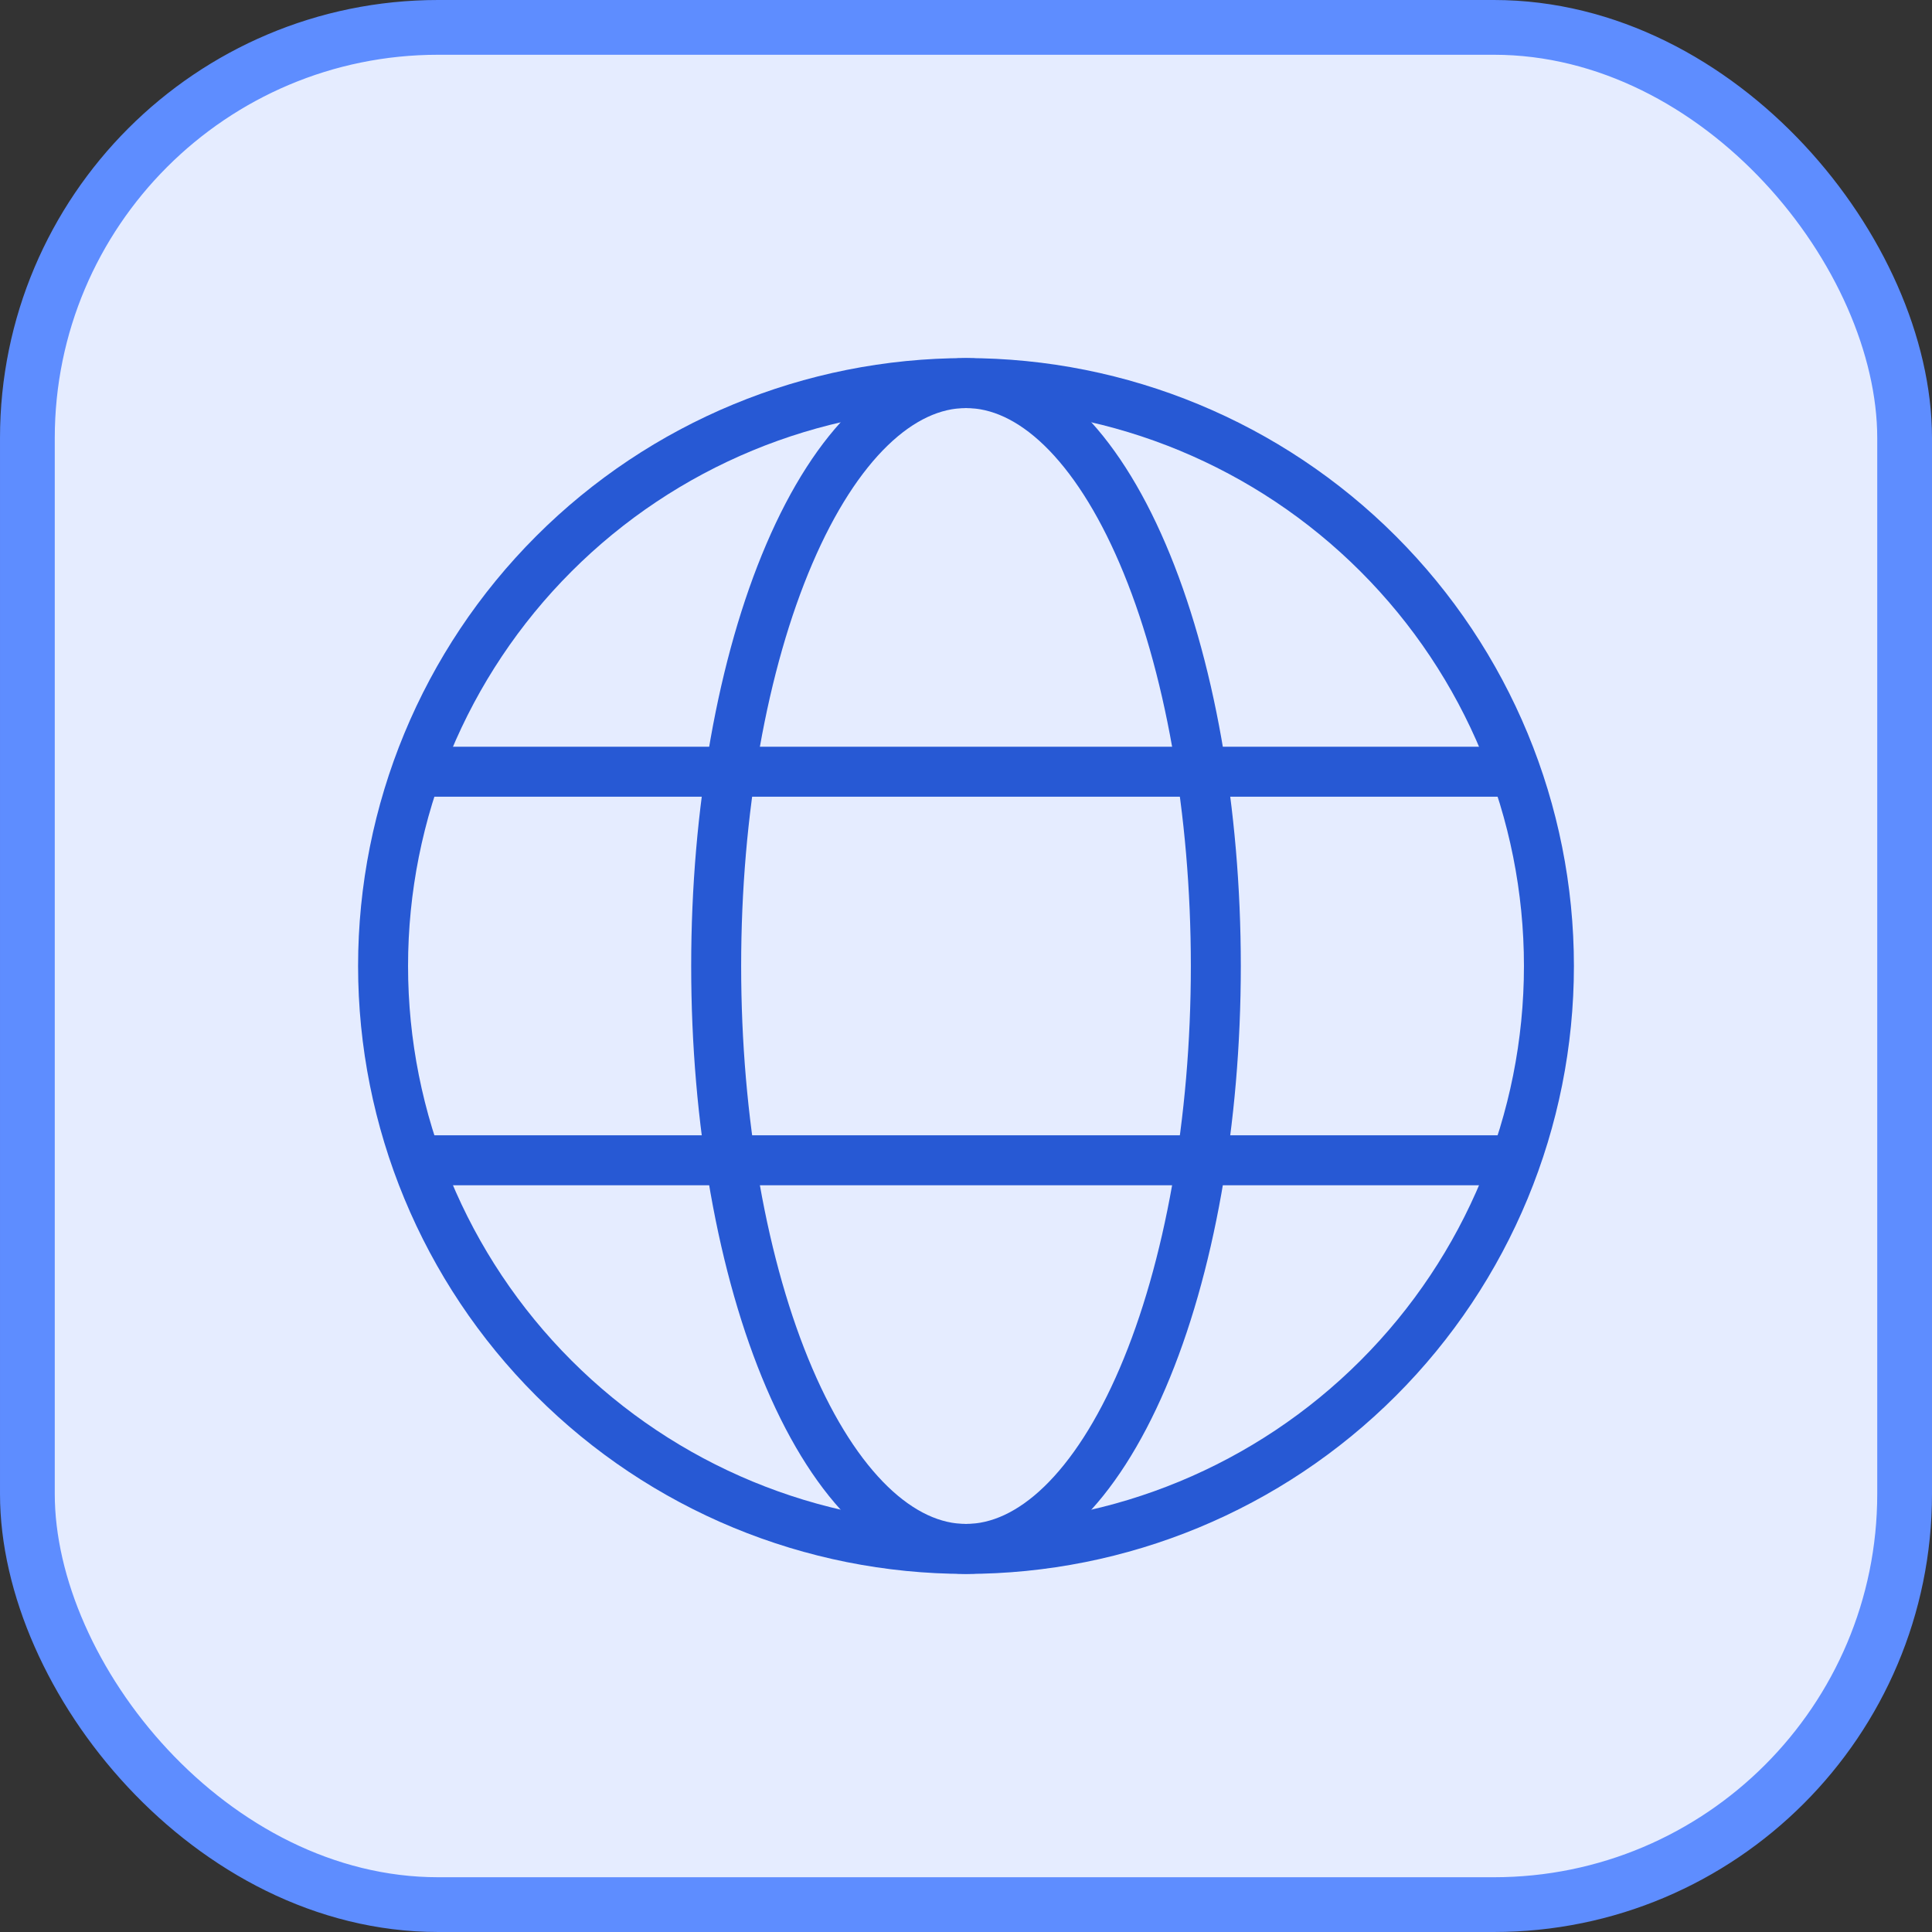
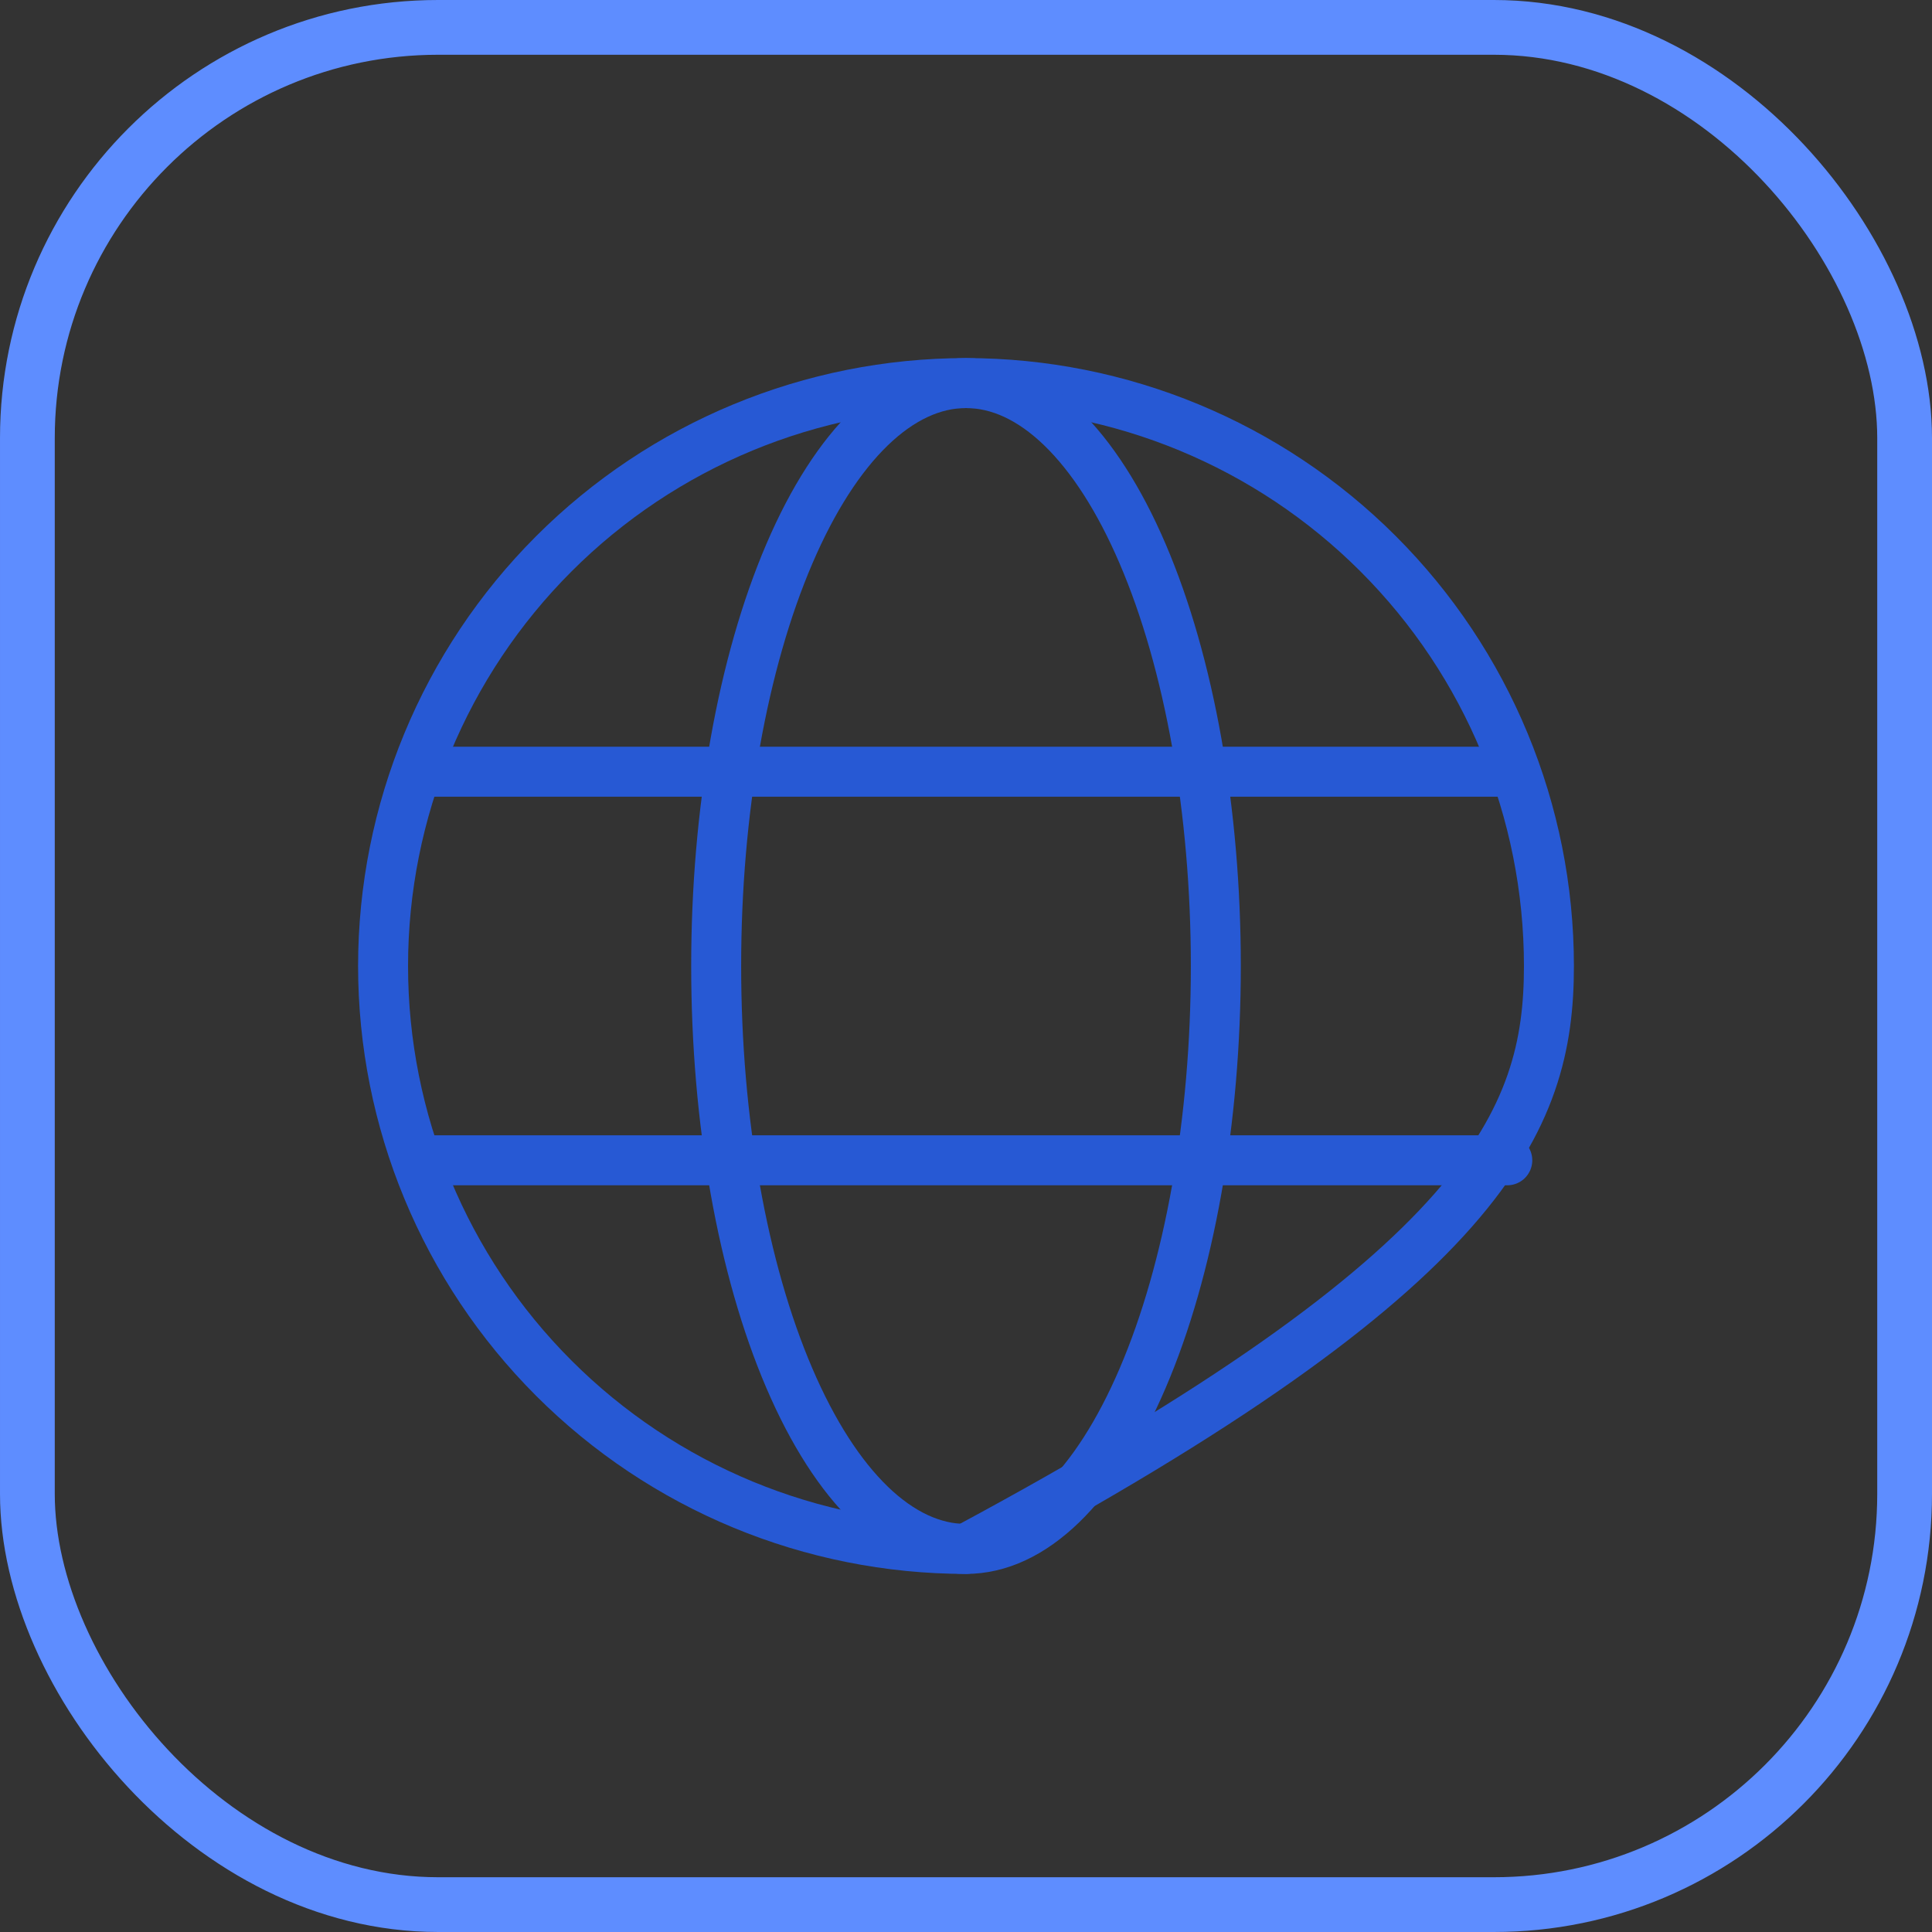
<svg xmlns="http://www.w3.org/2000/svg" width="58" height="58" viewBox="0 0 58 58" fill="none">
  <rect x="0" y="0" width="58" height="58" fill="#333333" stroke="none" />
-   <rect x="0.822" y="0.822" width="56.356" height="56.356" rx="12.331" fill="#E5ECFF" />
  <rect x="0.822" y="0.822" width="56.356" height="56.356" rx="12.331" stroke="#5E8DFF" stroke-width="1.644" />
-   <path d="M11.5 29C11.5 33.641 13.344 38.093 16.626 41.374C19.907 44.656 24.359 46.5 29 46.5C33.641 46.5 38.093 44.656 41.374 41.374C44.656 38.093 46.5 33.641 46.5 29C46.5 24.359 44.656 19.907 41.374 16.626C38.093 13.344 33.641 11.5 29 11.5C24.359 11.5 19.907 13.344 16.626 16.626C13.344 19.907 11.5 24.359 11.5 29Z" stroke="#2759D4" stroke-width="1.5" stroke-linejoin="round" />
+   <path d="M11.5 29C11.5 33.641 13.344 38.093 16.626 41.374C19.907 44.656 24.359 46.5 29 46.5C44.656 38.093 46.5 33.641 46.5 29C46.5 24.359 44.656 19.907 41.374 16.626C38.093 13.344 33.641 11.5 29 11.5C24.359 11.5 19.907 13.344 16.626 16.626C13.344 19.907 11.5 24.359 11.5 29Z" stroke="#2759D4" stroke-width="1.5" stroke-linejoin="round" />
  <path d="M21.5 29C21.5 24.359 22.29 19.907 23.697 16.626C25.103 13.344 27.011 11.5 29 11.5C30.989 11.5 32.897 13.344 34.303 16.626C35.71 19.907 36.5 24.359 36.5 29C36.5 33.641 35.71 38.093 34.303 41.374C32.897 44.656 30.989 46.5 29 46.5C27.011 46.5 25.103 44.656 23.697 41.374C22.29 38.093 21.5 33.641 21.5 29Z" stroke="#2759D4" stroke-width="1.5" stroke-linejoin="round" />
  <path d="M12.75 34.833H45.25M12.75 23.167H45.25" stroke="#2759D4" stroke-width="1.5" stroke-linecap="round" />
</svg>